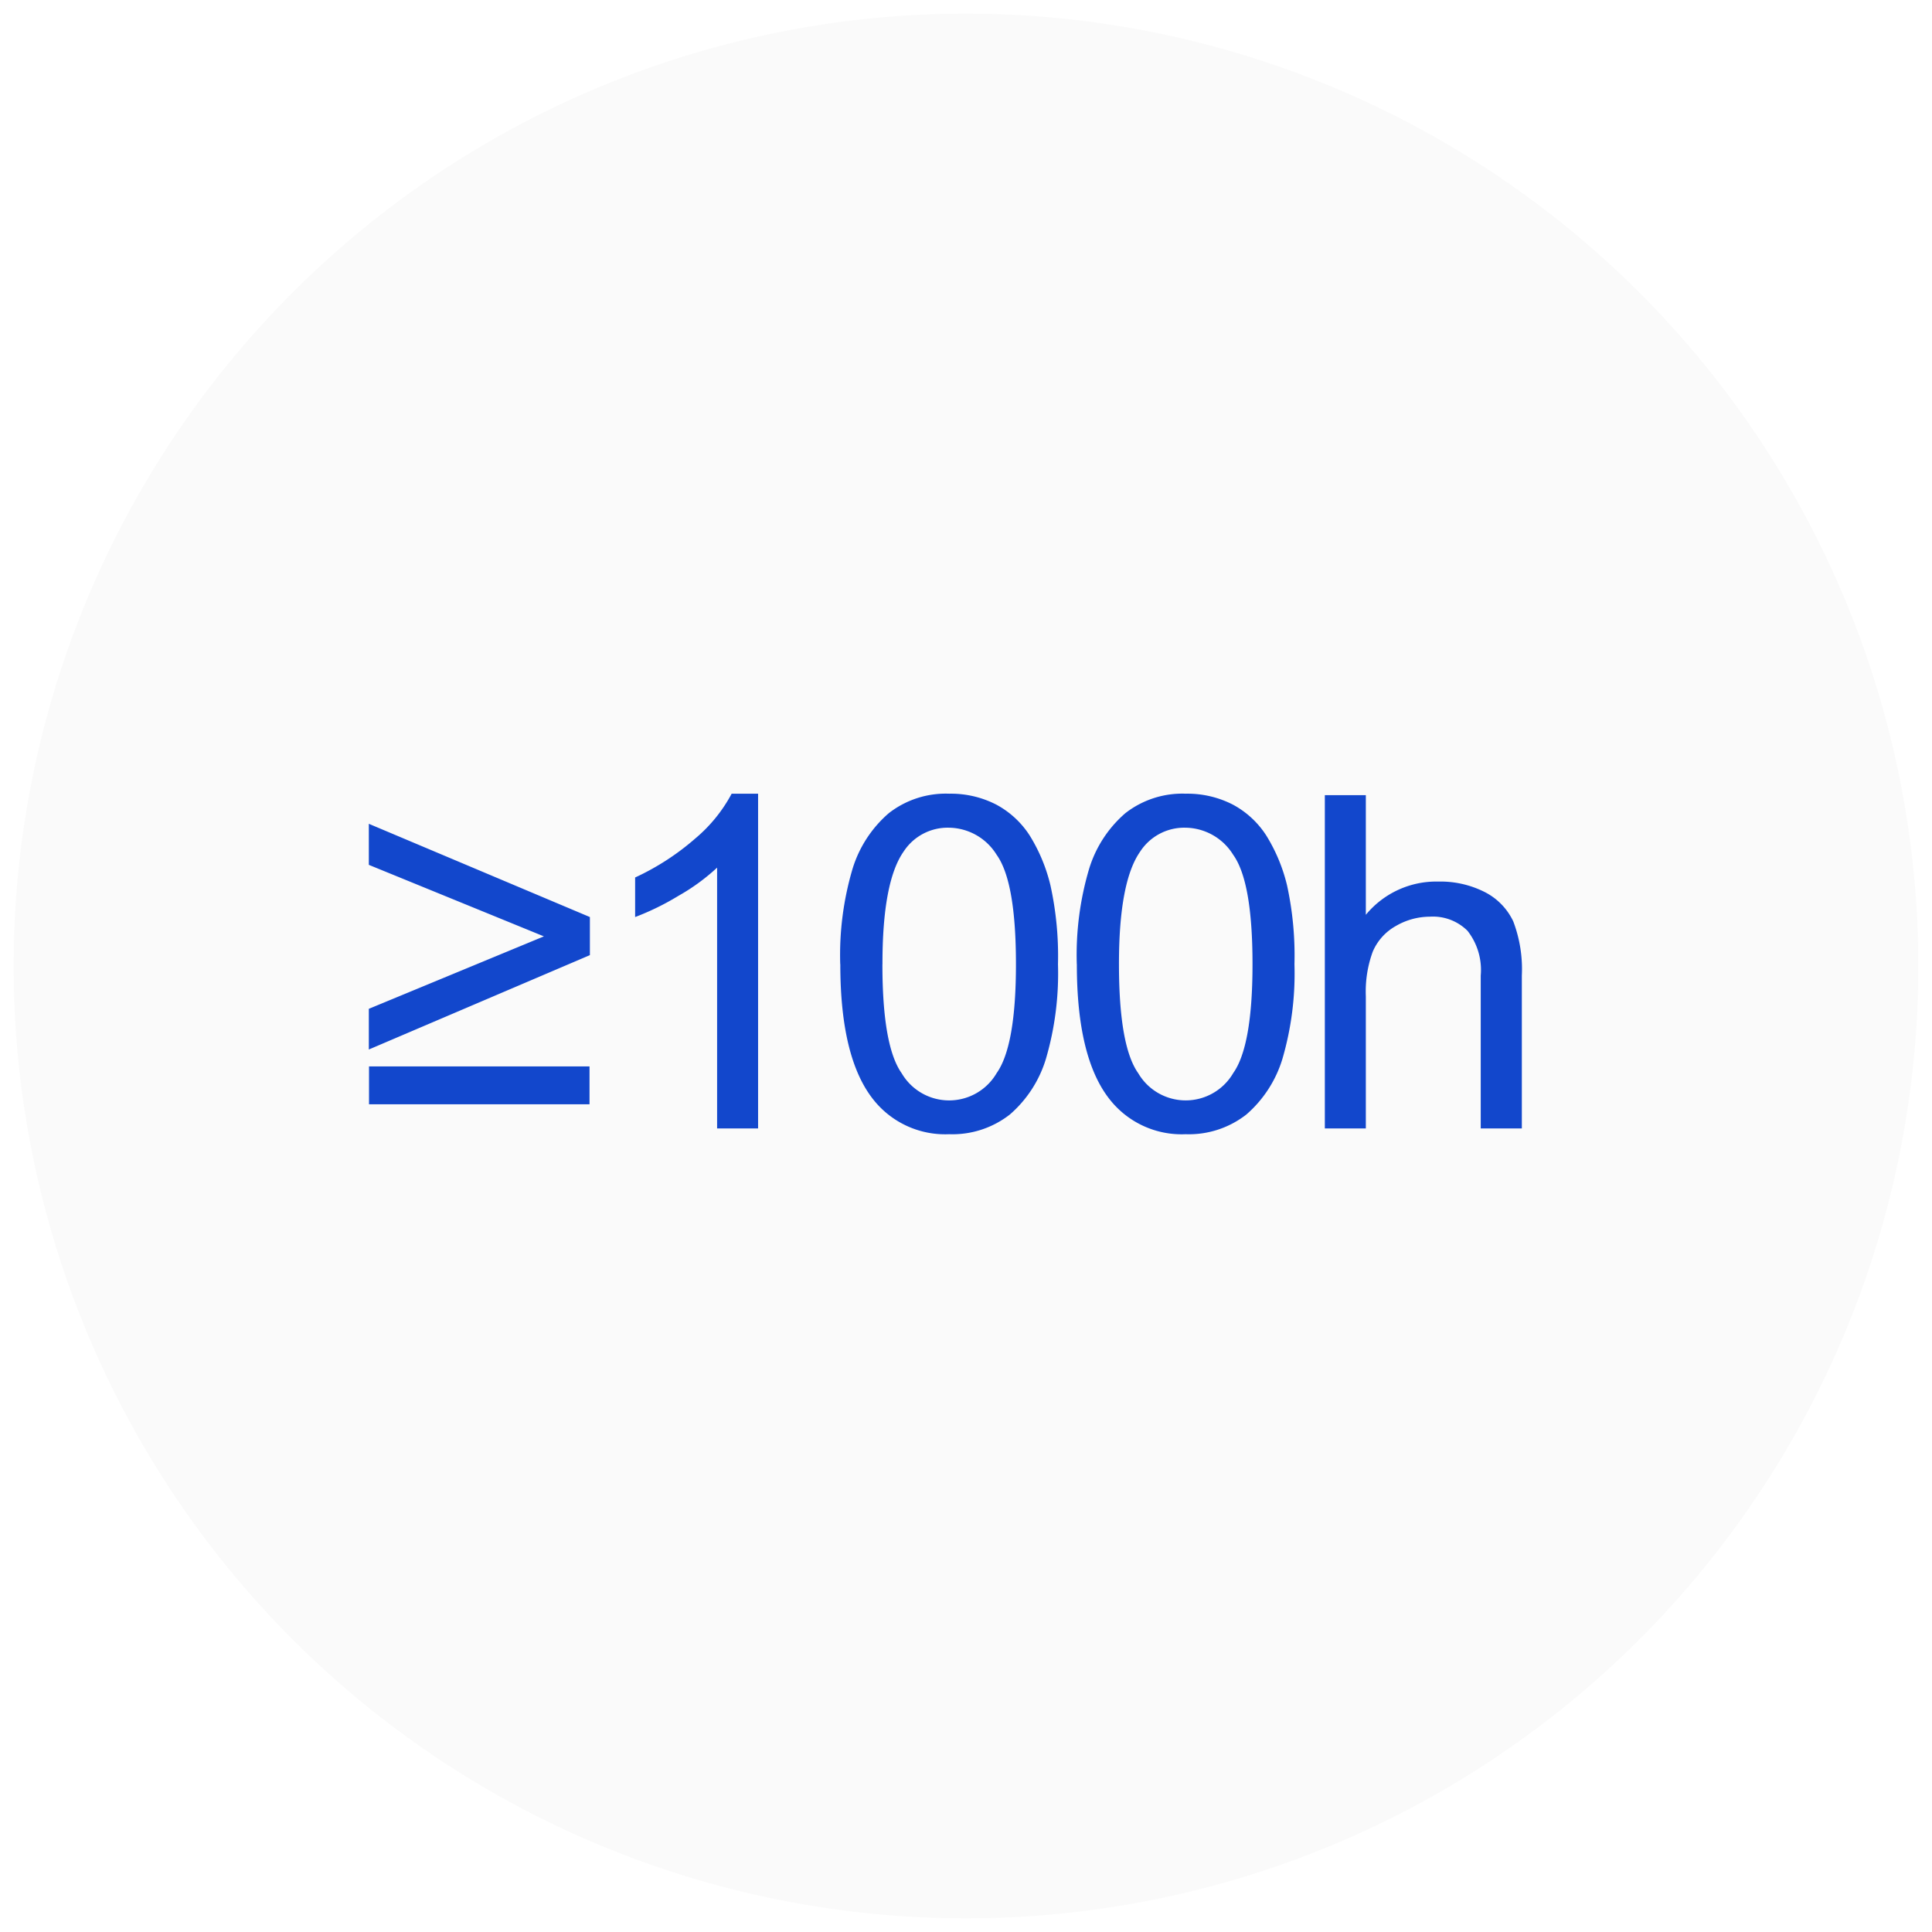
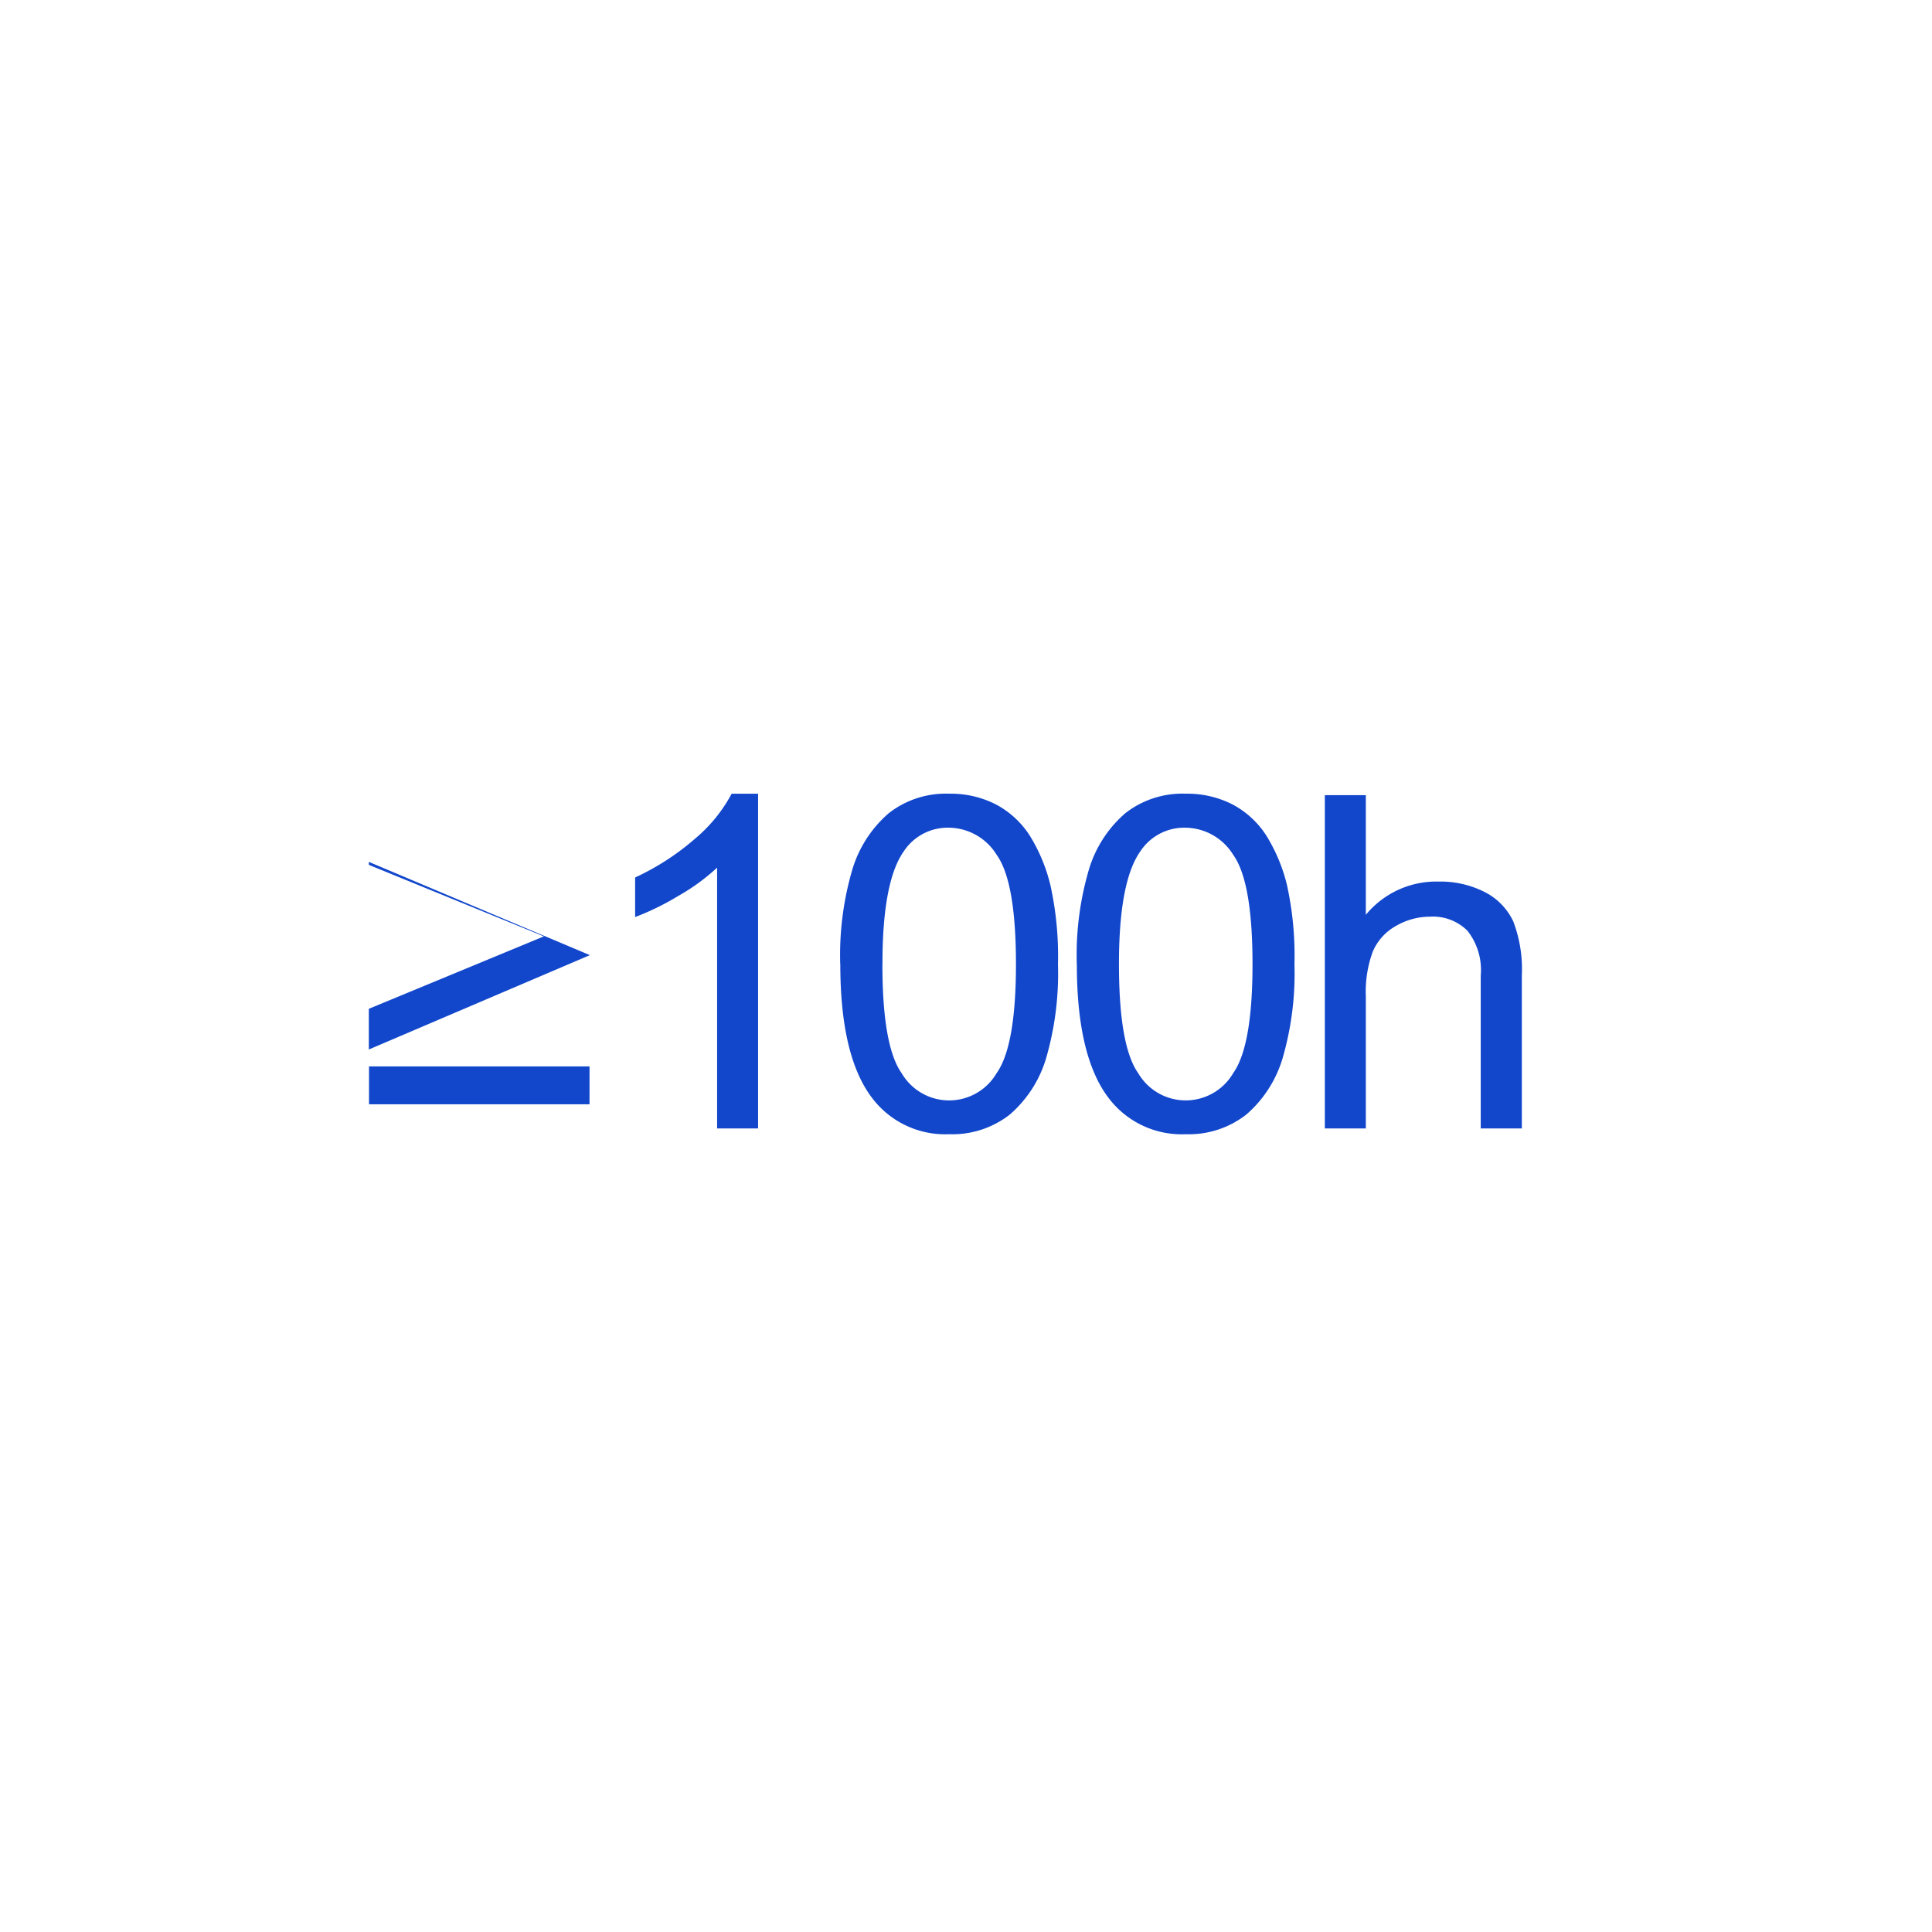
<svg xmlns="http://www.w3.org/2000/svg" id="组_15" data-name="组 15" width="104" height="104" viewBox="0 0 104 104">
  <defs>
    <style>
      .cls-1, .cls-2 {
        fill-rule: evenodd;
      }

      .cls-1 {
        opacity: 0.02;
      }

      .cls-2 {
        fill: #1247cc;
      }
    </style>
  </defs>
-   <path id="椭圆_1_拷贝_4" data-name="椭圆 1 拷贝 4" class="cls-1" d="M297.266,1698.47A51.265,51.265,0,1,1,246,1749.73,51.262,51.262,0,0,1,297.266,1698.47Z" transform="translate(-245.266 -1697.735)" />
-   <path id="形状_505" data-name="形状 505" class="cls-2" d="M305.5,1749.64q0,4.41,1.04,5.87a2.961,2.961,0,0,0,5.11-.01c0.69-.97,1.039-2.93,1.039-5.86q0-4.44-1.039-5.89a3.062,3.062,0,0,0-2.584-1.46,2.83,2.83,0,0,0-2.427,1.29q-1.142,1.635-1.139,6.06m-2.27,0a16.279,16.279,0,0,1,.662-5.13,6.44,6.44,0,0,1,1.95-3,4.985,4.985,0,0,1,3.253-1.05,5.336,5.336,0,0,1,2.541.59,4.878,4.878,0,0,1,1.8,1.67,9.119,9.119,0,0,1,1.111,2.67,17.709,17.709,0,0,1,.4,4.25,16.379,16.379,0,0,1-.647,5.09,6.438,6.438,0,0,1-1.943,3,5.02,5.02,0,0,1-3.267,1.06,4.924,4.924,0,0,1-4.085-1.87Q303.23,1754.685,303.233,1749.64Zm-10.464,0q0,4.41,1.039,5.87a2.961,2.961,0,0,0,5.111-.01c0.69-.97,1.039-2.93,1.039-5.86q0-4.44-1.039-5.89a3.062,3.062,0,0,0-2.584-1.46,2.829,2.829,0,0,0-2.427,1.29Q292.765,1745.215,292.769,1749.64Zm-2.27,0a16.311,16.311,0,0,1,.661-5.13,6.449,6.449,0,0,1,1.951-3,4.984,4.984,0,0,1,3.252-1.05,5.33,5.33,0,0,1,2.541.59,4.881,4.881,0,0,1,1.8,1.67,9.092,9.092,0,0,1,1.11,2.67,17.65,17.65,0,0,1,.406,4.25,16.346,16.346,0,0,1-.648,5.09,6.422,6.422,0,0,1-1.943,3,5.016,5.016,0,0,1-3.267,1.06,4.926,4.926,0,0,1-4.085-1.87Q290.5,1754.685,290.5,1749.64Zm-4.422,8.84h-2.206v-14.04a11,11,0,0,1-2.085,1.52,14.055,14.055,0,0,1-2.328,1.14v-2.13a13.564,13.564,0,0,0,3.239-2.1,8.161,8.161,0,0,0,1.957-2.41h1.423v18.02Zm-9.075-1.3H265.13v-2.04H277v2.04Zm0.021-8.03-11.9,5.08v-2.19l9.424-3.9-9.424-3.85v-2.21l11.9,5.02v2.05Zm39.562,9.33v-17.94h2.207v6.44a4.906,4.906,0,0,1,3.893-1.79,5.274,5.274,0,0,1,2.519.57,3.4,3.4,0,0,1,1.523,1.57,7.24,7.24,0,0,1,.463,2.92v8.23h-2.213v-8.23a3.419,3.419,0,0,0-.712-2.41,2.639,2.639,0,0,0-2.029-.76,3.663,3.663,0,0,0-1.843.51,2.863,2.863,0,0,0-1.231,1.38,6.243,6.243,0,0,0-.37,2.4v7.11h-2.207Z" transform="translate(-245.266 -1697.735)" />
+   <path id="形状_505" data-name="形状 505" class="cls-2" d="M305.5,1749.64q0,4.41,1.04,5.87a2.961,2.961,0,0,0,5.11-.01c0.69-.97,1.039-2.93,1.039-5.86q0-4.44-1.039-5.89a3.062,3.062,0,0,0-2.584-1.46,2.83,2.83,0,0,0-2.427,1.29q-1.142,1.635-1.139,6.06m-2.27,0a16.279,16.279,0,0,1,.662-5.13,6.44,6.44,0,0,1,1.95-3,4.985,4.985,0,0,1,3.253-1.05,5.336,5.336,0,0,1,2.541.59,4.878,4.878,0,0,1,1.8,1.67,9.119,9.119,0,0,1,1.111,2.67,17.709,17.709,0,0,1,.4,4.25,16.379,16.379,0,0,1-.647,5.09,6.438,6.438,0,0,1-1.943,3,5.02,5.02,0,0,1-3.267,1.06,4.924,4.924,0,0,1-4.085-1.87Q303.23,1754.685,303.233,1749.64Zm-10.464,0q0,4.41,1.039,5.87a2.961,2.961,0,0,0,5.111-.01c0.69-.97,1.039-2.93,1.039-5.86q0-4.44-1.039-5.89a3.062,3.062,0,0,0-2.584-1.46,2.829,2.829,0,0,0-2.427,1.29Q292.765,1745.215,292.769,1749.64Zm-2.27,0a16.311,16.311,0,0,1,.661-5.13,6.449,6.449,0,0,1,1.951-3,4.984,4.984,0,0,1,3.252-1.05,5.33,5.33,0,0,1,2.541.59,4.881,4.881,0,0,1,1.8,1.67,9.092,9.092,0,0,1,1.11,2.67,17.65,17.65,0,0,1,.406,4.25,16.346,16.346,0,0,1-.648,5.09,6.422,6.422,0,0,1-1.943,3,5.016,5.016,0,0,1-3.267,1.06,4.926,4.926,0,0,1-4.085-1.87Q290.5,1754.685,290.5,1749.64Zm-4.422,8.84h-2.206v-14.04a11,11,0,0,1-2.085,1.52,14.055,14.055,0,0,1-2.328,1.14v-2.13a13.564,13.564,0,0,0,3.239-2.1,8.161,8.161,0,0,0,1.957-2.41h1.423v18.02Zm-9.075-1.3H265.13v-2.04H277v2.04Zm0.021-8.03-11.9,5.08v-2.19l9.424-3.9-9.424-3.85v-2.21v2.05Zm39.562,9.33v-17.94h2.207v6.44a4.906,4.906,0,0,1,3.893-1.79,5.274,5.274,0,0,1,2.519.57,3.4,3.4,0,0,1,1.523,1.57,7.24,7.24,0,0,1,.463,2.92v8.23h-2.213v-8.23a3.419,3.419,0,0,0-.712-2.41,2.639,2.639,0,0,0-2.029-.76,3.663,3.663,0,0,0-1.843.51,2.863,2.863,0,0,0-1.231,1.38,6.243,6.243,0,0,0-.37,2.4v7.11h-2.207Z" transform="translate(-245.266 -1697.735)" />
</svg>